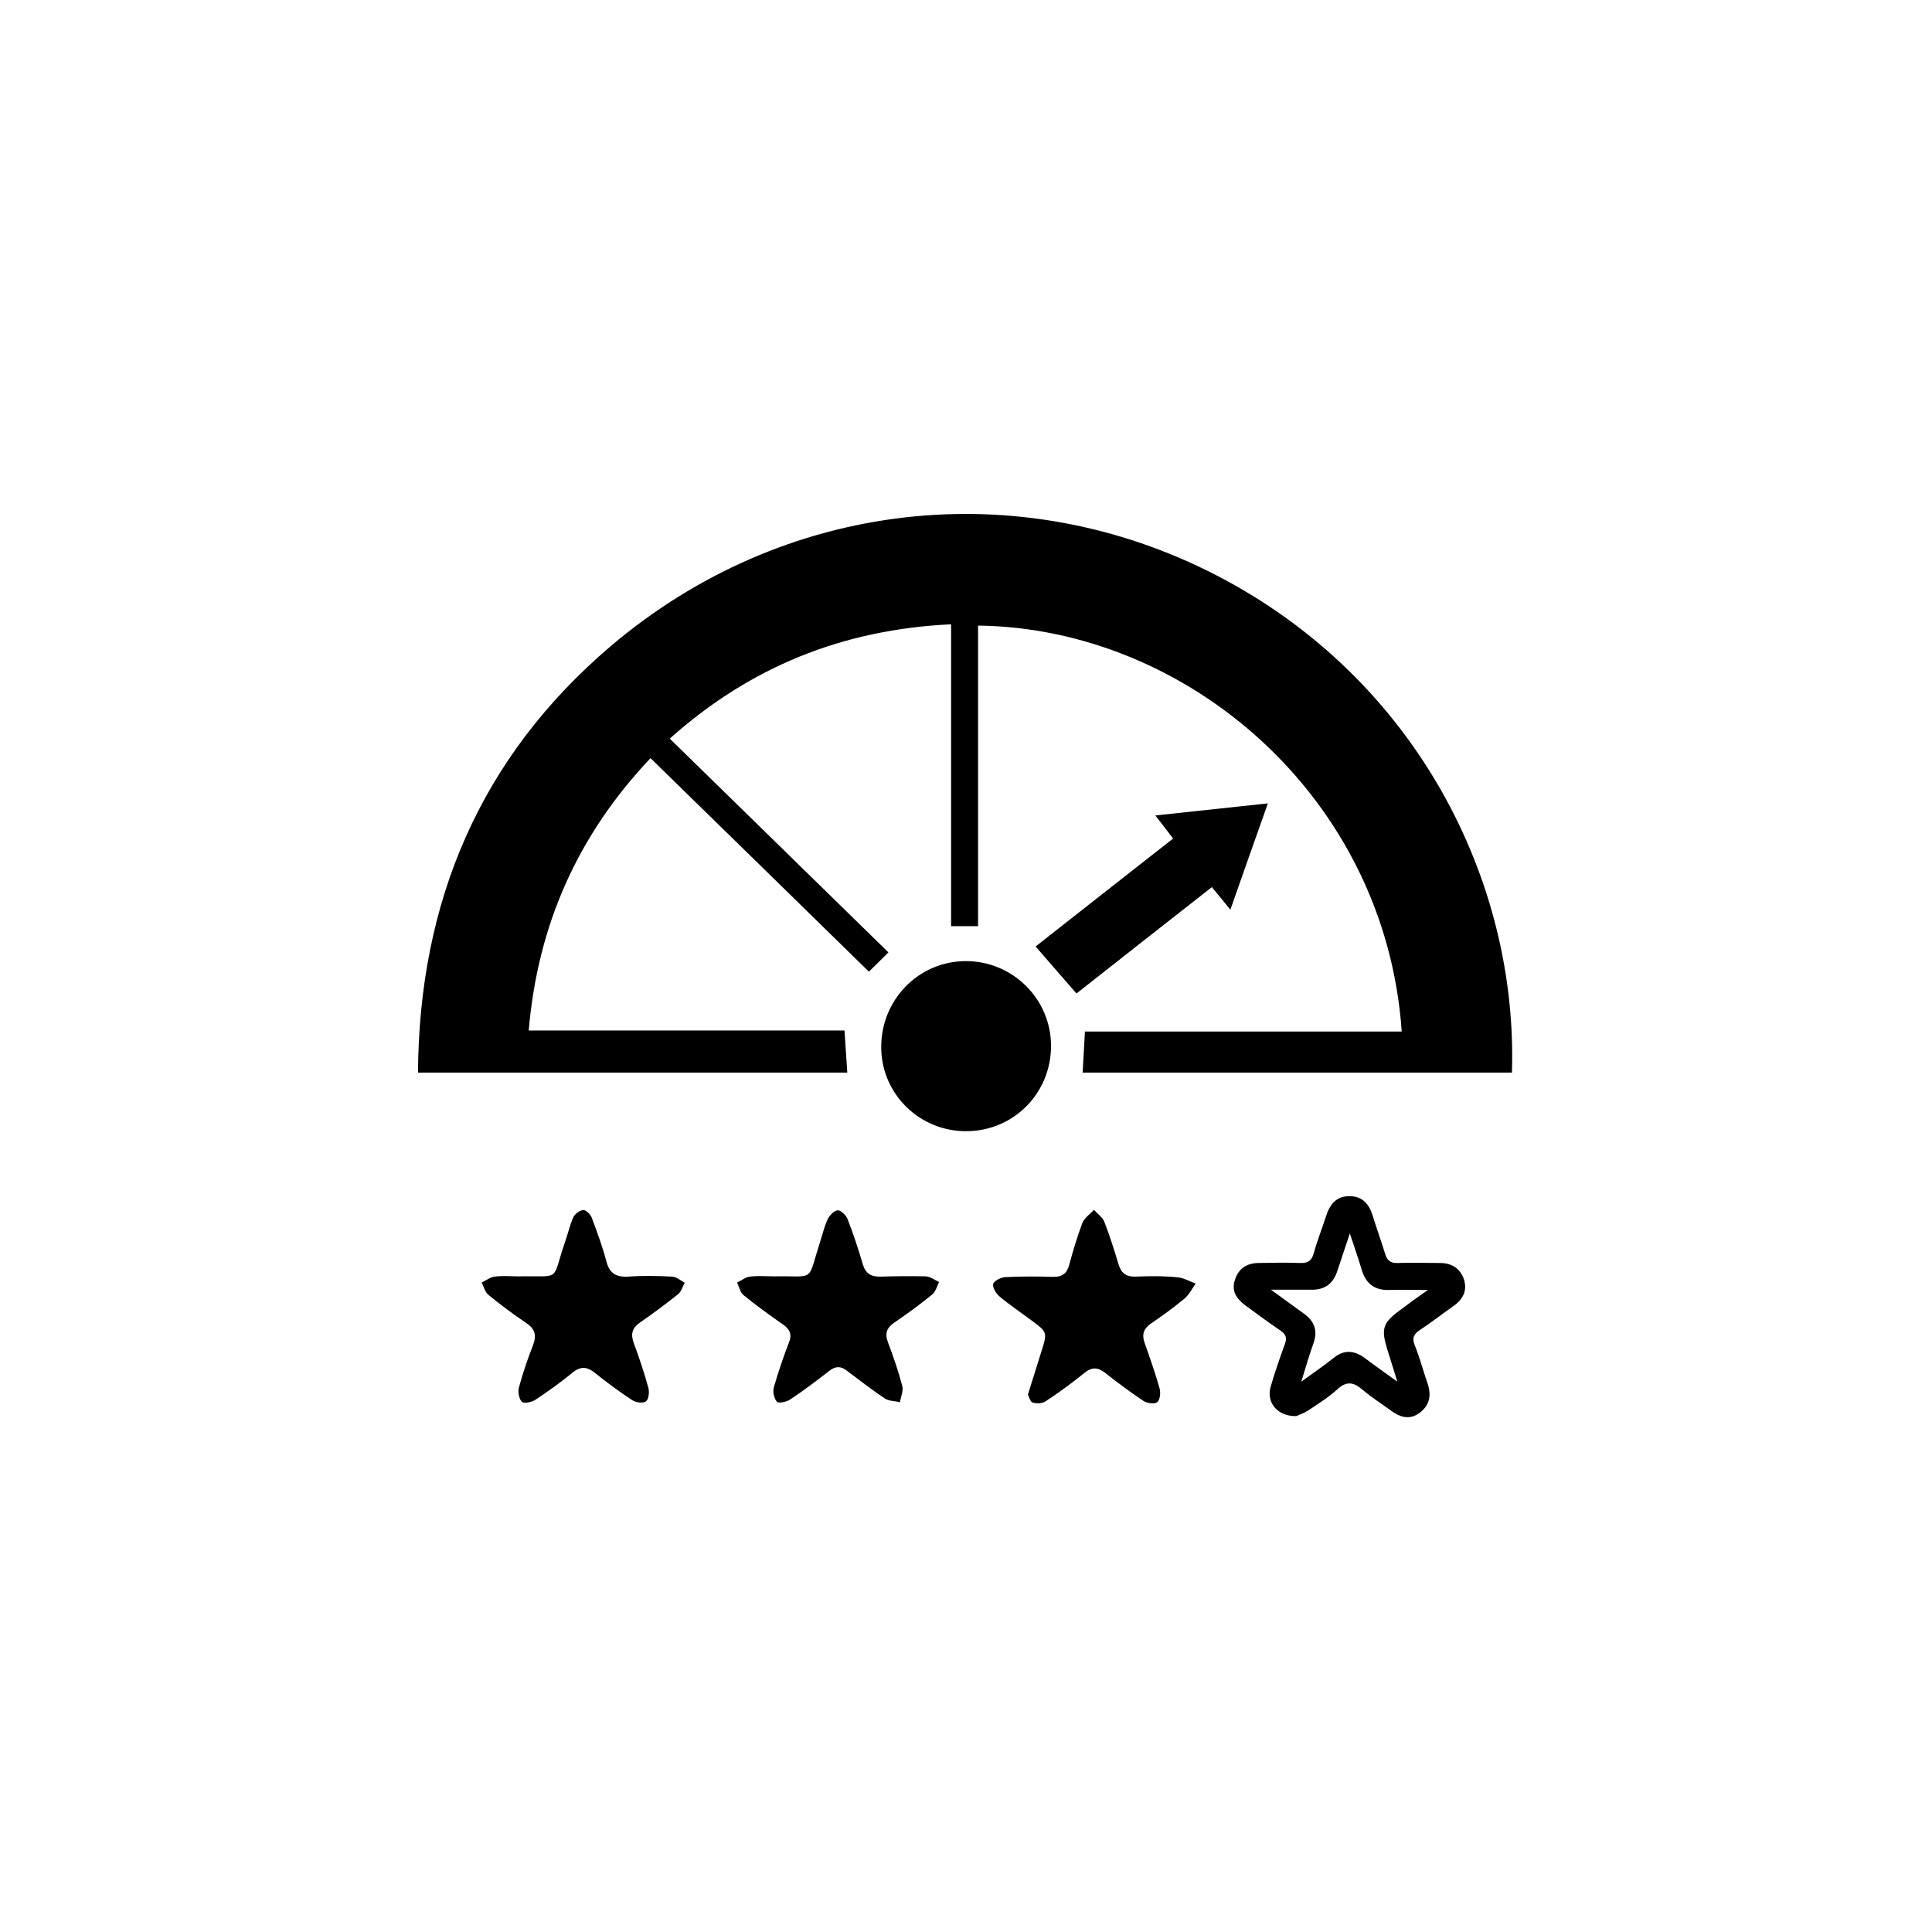
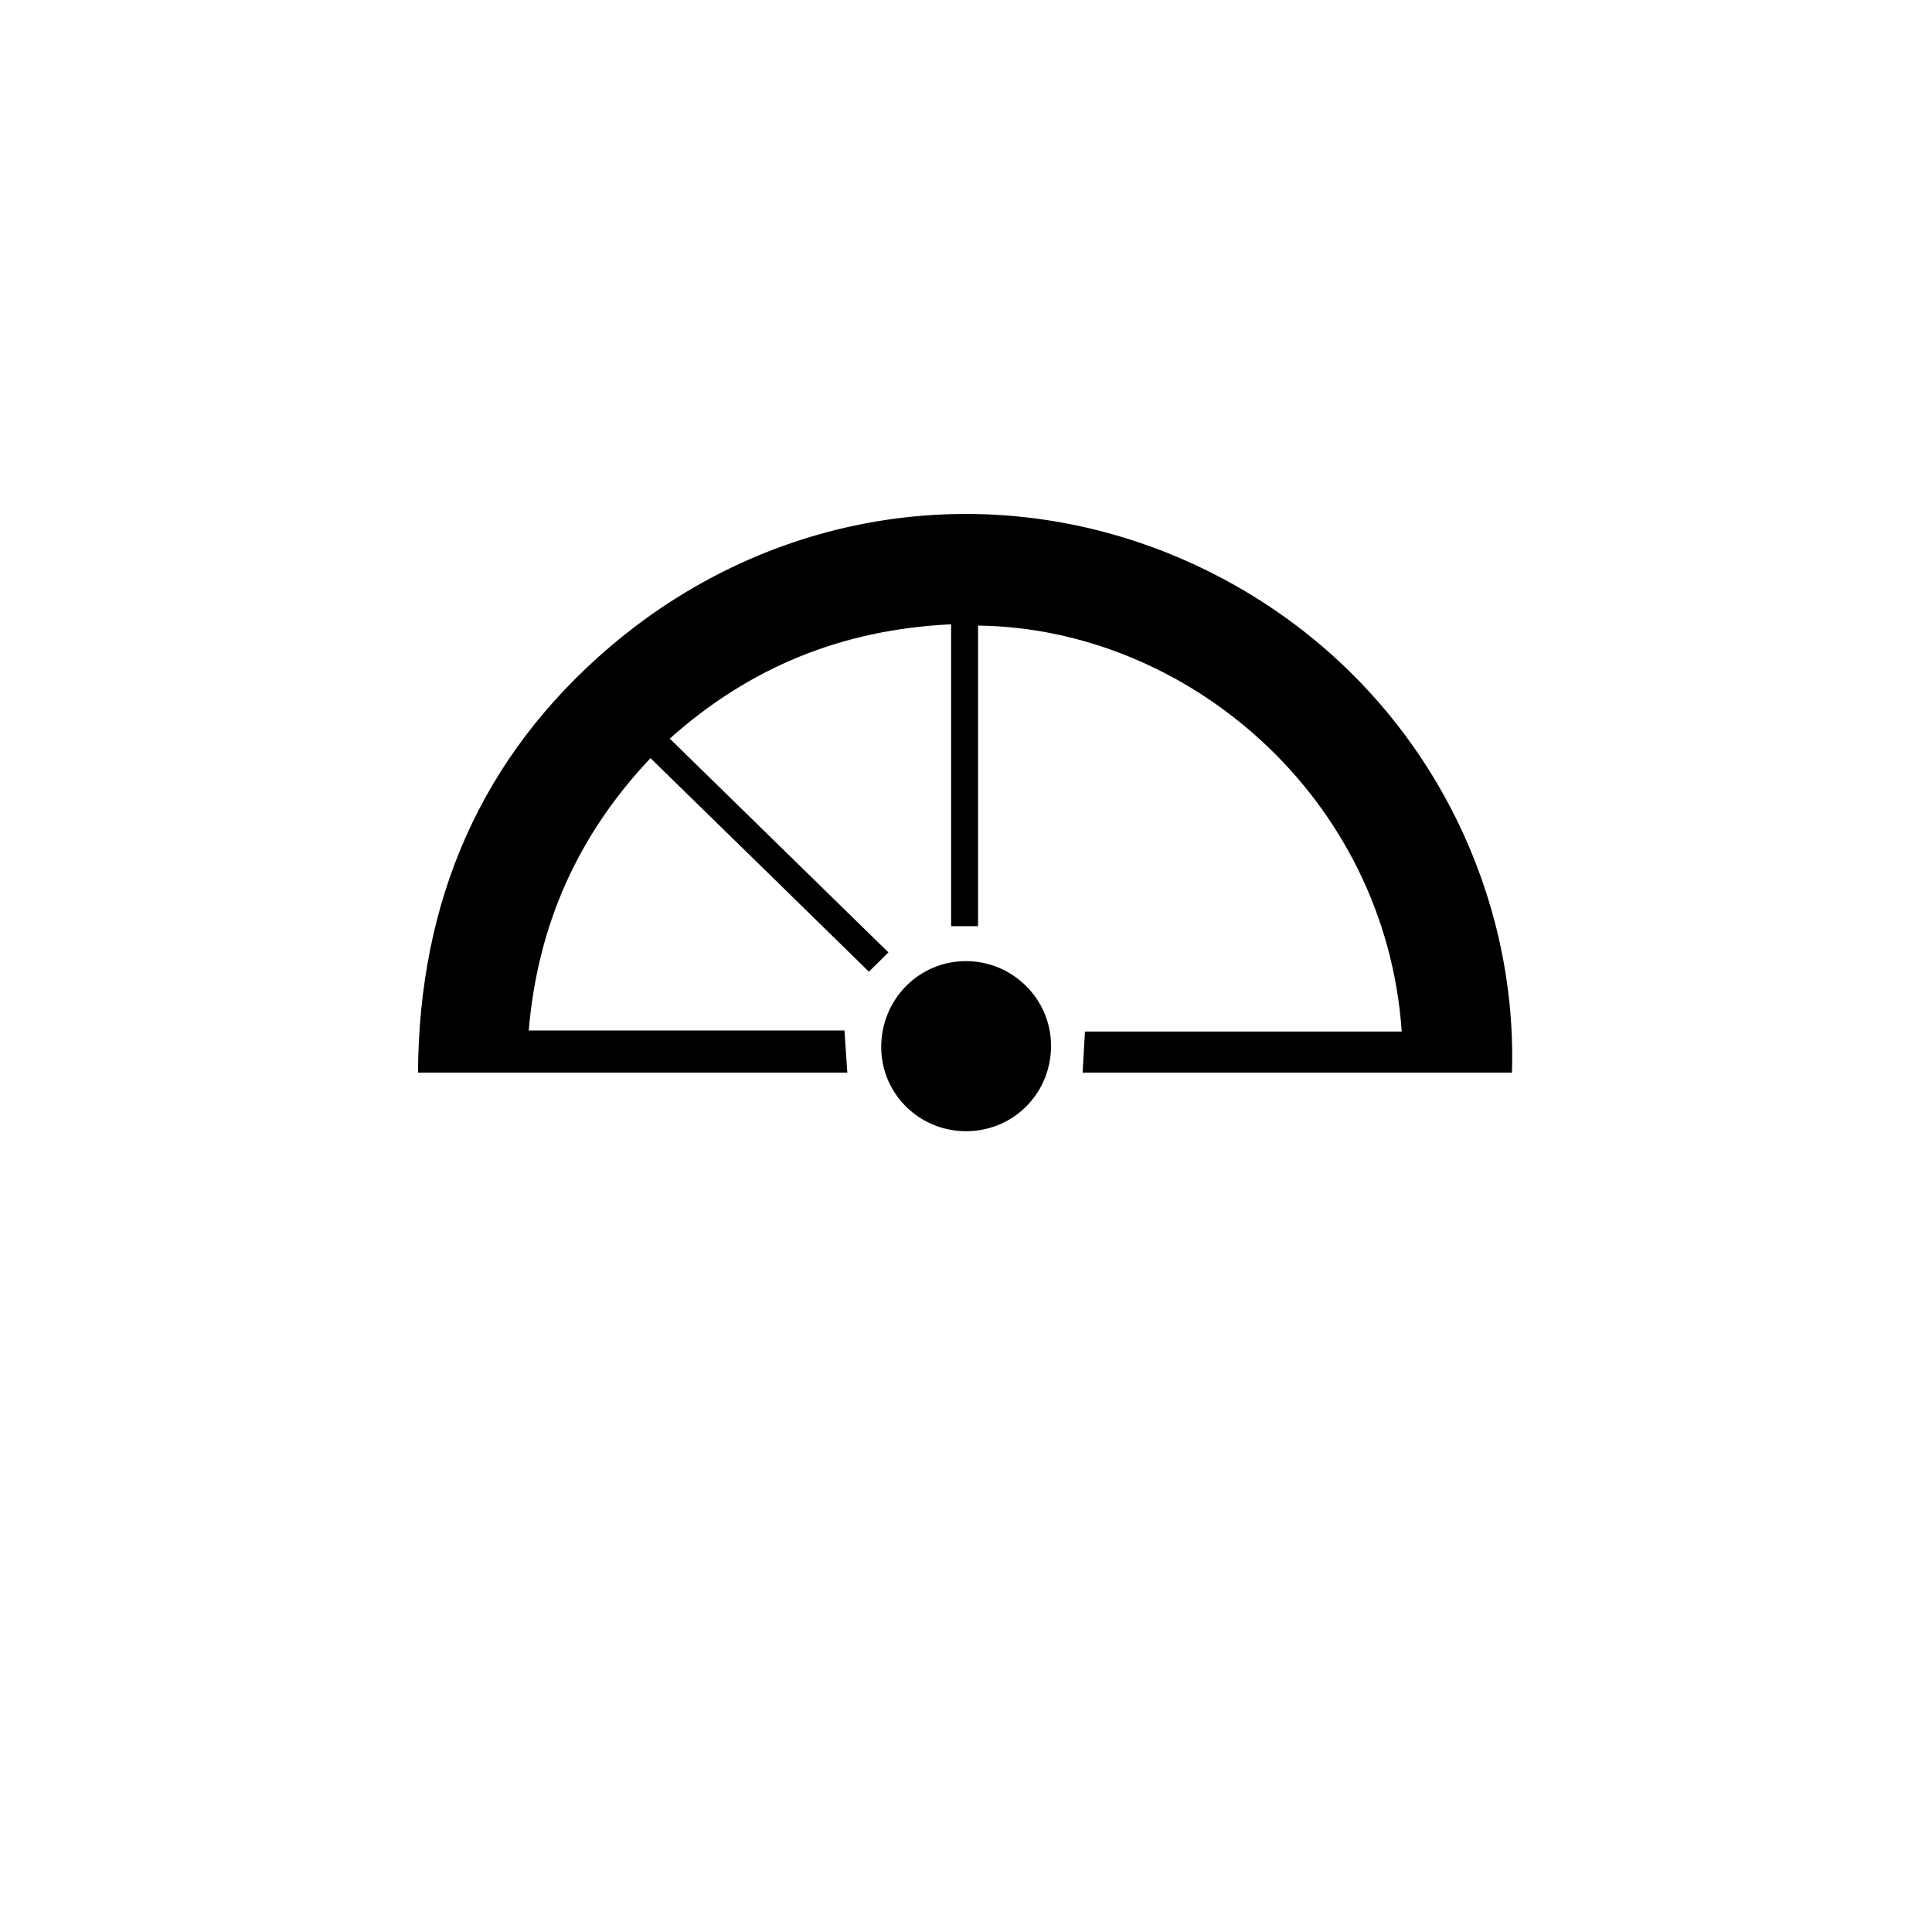
<svg xmlns="http://www.w3.org/2000/svg" version="1.1" id="Layer_1" x="0px" y="0px" viewBox="0 0 752 752" style="enable-background:new 0 0 752 752;" xml:space="preserve">
  <g>
    <path d="M473.6,224c-77-39.8-168.7-29.6-236,27.6c-50.7,43.2-74.5,99.3-74.9,165.9c56.3,0,111.6,0,167.1,0   c-0.4-5.5-0.7-10.7-1.1-16.4c-40.8,0-81.6,0-122.9,0c3.5-41.2,19.2-76.2,47.4-106c28.7,28,57.1,55.8,85,83.1c2.8-2.7,5.1-5,7.6-7.5   c-28.1-27.5-56.5-55.2-85.1-83.2c31.2-27.9,67.3-42.5,109.5-44.5c0,39.6,0,78.6,0,117.5c3.8,0,6.9,0,10.5,0c0-39.2,0-78.1,0-117   c81.5,1,158.6,66.8,164.9,158c-41.5,0-82.5,0-123.3,0c-0.3,5.7-0.6,10.9-0.9,16c55.7,0,111.4,0,167.1,0   C590.9,342.8,551.1,264.1,473.6,224z" />
    <path d="M409.1,406.9c-0.1-18.2-15.1-32.9-33.3-32.8c-18.4,0.1-33,15.2-32.8,33.8c0.2,18.2,15.2,32.7,33.6,32.4   C394.8,440,409.2,425.3,409.1,406.9z" />
-     <path d="M560.5,491.6c-5.5,0-11-0.2-16.5,0c-2.9,0.1-4.1-1-4.9-3.7c-1.5-4.9-3.3-9.8-4.8-14.7c-1.4-4.6-4.1-7.7-9.2-7.6   c-5.1,0-7.6,3.4-9,7.9c-1.5,4.7-3.4,9.4-4.7,14.2c-0.8,2.9-2.2,4-5.2,3.9c-5.5-0.2-11-0.1-16.5,0c-4.5,0.1-7.6,2.2-9,6.5   c-1.5,4.4,0.6,7.4,3.9,9.9c4.6,3.4,9.1,6.7,13.8,9.9c2.2,1.5,2.6,2.9,1.7,5.3c-2,5.5-3.9,11-5.5,16.5c-1.8,6.1,2.5,11.6,9.9,11.5   c0.9-0.4,3-1.1,4.7-2.2c3.9-2.6,7.9-5.1,11.3-8.2c3.6-3.3,6.3-2.9,9.8,0.1c3.4,2.9,7.2,5.3,10.9,8c3.6,2.7,7.4,4,11.4,1   c4-3,4.6-7,3-11.6c-1.7-4.9-3-9.9-4.9-14.6c-1.2-2.9-0.4-4.5,2.1-6.1c4.4-2.9,8.6-6.2,13-9.3c3.7-2.6,5.4-6,4-10.4   C568.3,493.6,564.9,491.6,560.5,491.6z M544.9,510c-6.7,4.9-7.4,7.2-4.9,15.3c1.2,3.7,2.3,7.5,3.9,12.5c-5.1-3.7-9-6.4-12.8-9.3   c-4.2-3-8.1-3.2-12.2,0.2c-3.6,2.9-7.5,5.5-12.4,9.1c1.8-5.8,3.1-10.4,4.7-14.8c1.8-5,0.5-8.7-3.7-11.7c-3.9-2.8-7.7-5.6-12.8-9.3   c6.2,0,10.9,0,15.7,0c5.2,0.1,8.5-2.3,10.1-7.2c1.5-4.5,3-9,4.9-14.7c1.9,5.7,3.4,10,4.7,14.4c1.6,5.1,4.9,7.7,10.3,7.6   c4.6-0.1,9.2,0,15.4,0C551.3,505.2,548.1,507.6,544.9,510z" />
-     <path d="M441.9,496.9c-3.6,0.1-5.5-1.4-6.5-4.7c-1.7-5.6-3.4-11.1-5.5-16.5c-0.7-1.9-2.7-3.2-4.1-4.8c-1.5,1.7-3.7,3.1-4.5,5.1   c-2,5.3-3.6,10.7-5.1,16.2c-0.9,3.5-2.8,4.9-6.4,4.8c-6.2-0.2-12.3-0.2-18.5,0.1c-1.7,0.1-4.2,1.3-4.7,2.6c-0.4,1.2,1,3.7,2.3,4.8   c3.9,3.3,8.2,6.2,12.4,9.3c6.4,4.7,6.4,4.7,4.1,12.1c-1.7,5.4-3.4,10.8-5.3,16.9c0.4,0.8,0.9,2.8,1.8,3.1c1.5,0.5,3.7,0.4,5-0.4   c5.3-3.5,10.4-7.2,15.3-11.2c2.9-2.3,5.2-2.1,8,0.1c4.8,3.8,9.8,7.5,14.9,10.9c1.4,0.9,4.2,1.3,5.3,0.5c1.1-0.8,1.4-3.6,1-5.2   c-1.7-6.1-3.8-12-5.9-18c-1.1-3.1-0.4-5.4,2.3-7.3c4.5-3.1,9-6.3,13.2-9.8c1.8-1.5,3-3.9,4.4-5.9c-2.3-0.8-4.6-2.2-6.9-2.4   C452.9,496.6,447.3,496.7,441.9,496.9z" />
-     <path d="M244.6,496.9c-4.8,0.3-7.4-1.3-8.6-6c-1.5-5.8-3.6-11.4-5.7-17c-0.5-1.3-2.3-3-3.3-2.9c-1.4,0.1-3.3,1.5-3.9,2.9   c-1.4,3.2-2.1,6.6-3.3,9.9c-5.2,15.3-1.1,12.7-17.8,13c-3.2,0-6.4-0.3-9.5,0.1c-1.7,0.2-3.3,1.5-5,2.3c0.8,1.6,1.3,3.7,2.6,4.8   c4.8,3.9,9.7,7.6,14.8,11c3.4,2.3,4,4.8,2.6,8.5c-2.1,5.4-4,10.9-5.5,16.5c-0.5,1.7,0,4.4,1.1,5.6c0.7,0.8,3.8,0.2,5.2-0.7   c5-3.3,9.9-6.8,14.5-10.6c3.2-2.6,5.7-2.4,8.8,0.1c4.7,3.8,9.5,7.3,14.5,10.6c1.4,0.9,4.2,1.3,5.3,0.5c1.1-0.8,1.4-3.6,1-5.2   c-1.6-5.9-3.6-11.8-5.7-17.5c-1.3-3.5-0.7-5.9,2.5-8.1c5.1-3.5,10-7.2,14.8-11c1.2-1,1.7-2.9,2.5-4.4c-1.6-0.9-3.2-2.3-4.9-2.4   C255.9,496.6,250.2,496.5,244.6,496.9z" />
-     <path d="M342.7,496.9c-3.7,0.1-5.8-1.2-6.9-4.9c-1.7-5.9-3.7-11.8-5.9-17.5c-0.6-1.5-2.6-3.5-3.9-3.4c-1.4,0.1-3.2,2.1-3.9,3.6   c-1.3,2.8-2,6-3,9c-5,15.7-1.6,12.8-17.7,13.1c-3.2,0-6.4-0.3-9.5,0.1c-1.7,0.2-3.3,1.5-5,2.3c0.8,1.7,1.2,3.8,2.5,4.9   c5,4.1,10.3,7.9,15.6,11.6c2.5,1.8,3.3,3.8,2.1,6.8c-2.2,5.7-4.2,11.6-5.9,17.5c-0.5,1.7,0.1,4.4,1.2,5.6c0.7,0.7,3.8,0.1,5.2-0.9   c5.3-3.5,10.3-7.3,15.3-11.2c2.4-1.8,4.4-1.8,6.7,0c4.9,3.7,9.8,7.5,14.9,10.9c1.6,1,3.9,0.9,5.8,1.4c0.3-2.1,1.4-4.4,0.9-6.3   c-1.5-5.8-3.5-11.5-5.6-17.1c-1.3-3.5-0.4-5.6,2.5-7.6c5.1-3.5,10.1-7.1,14.8-11c1.3-1.1,1.8-3.1,2.6-4.8c-1.7-0.8-3.4-2.1-5.1-2.2   C354.7,496.7,348.7,496.7,342.7,496.9z" />
-     <path d="M419,386.7c17.3-13.6,34.9-27.5,52.7-41.4c2.5,3,4.6,5.6,7.2,8.8c4.9-14,9.6-27.3,14.6-41.4c-14.8,1.6-28.9,3.1-43.8,4.7   c2.5,3.2,4.5,5.8,6.9,9c-18.2,14.3-36,28.2-53.5,42C408.5,374.7,413.7,380.6,419,386.7z" />
  </g>
</svg>